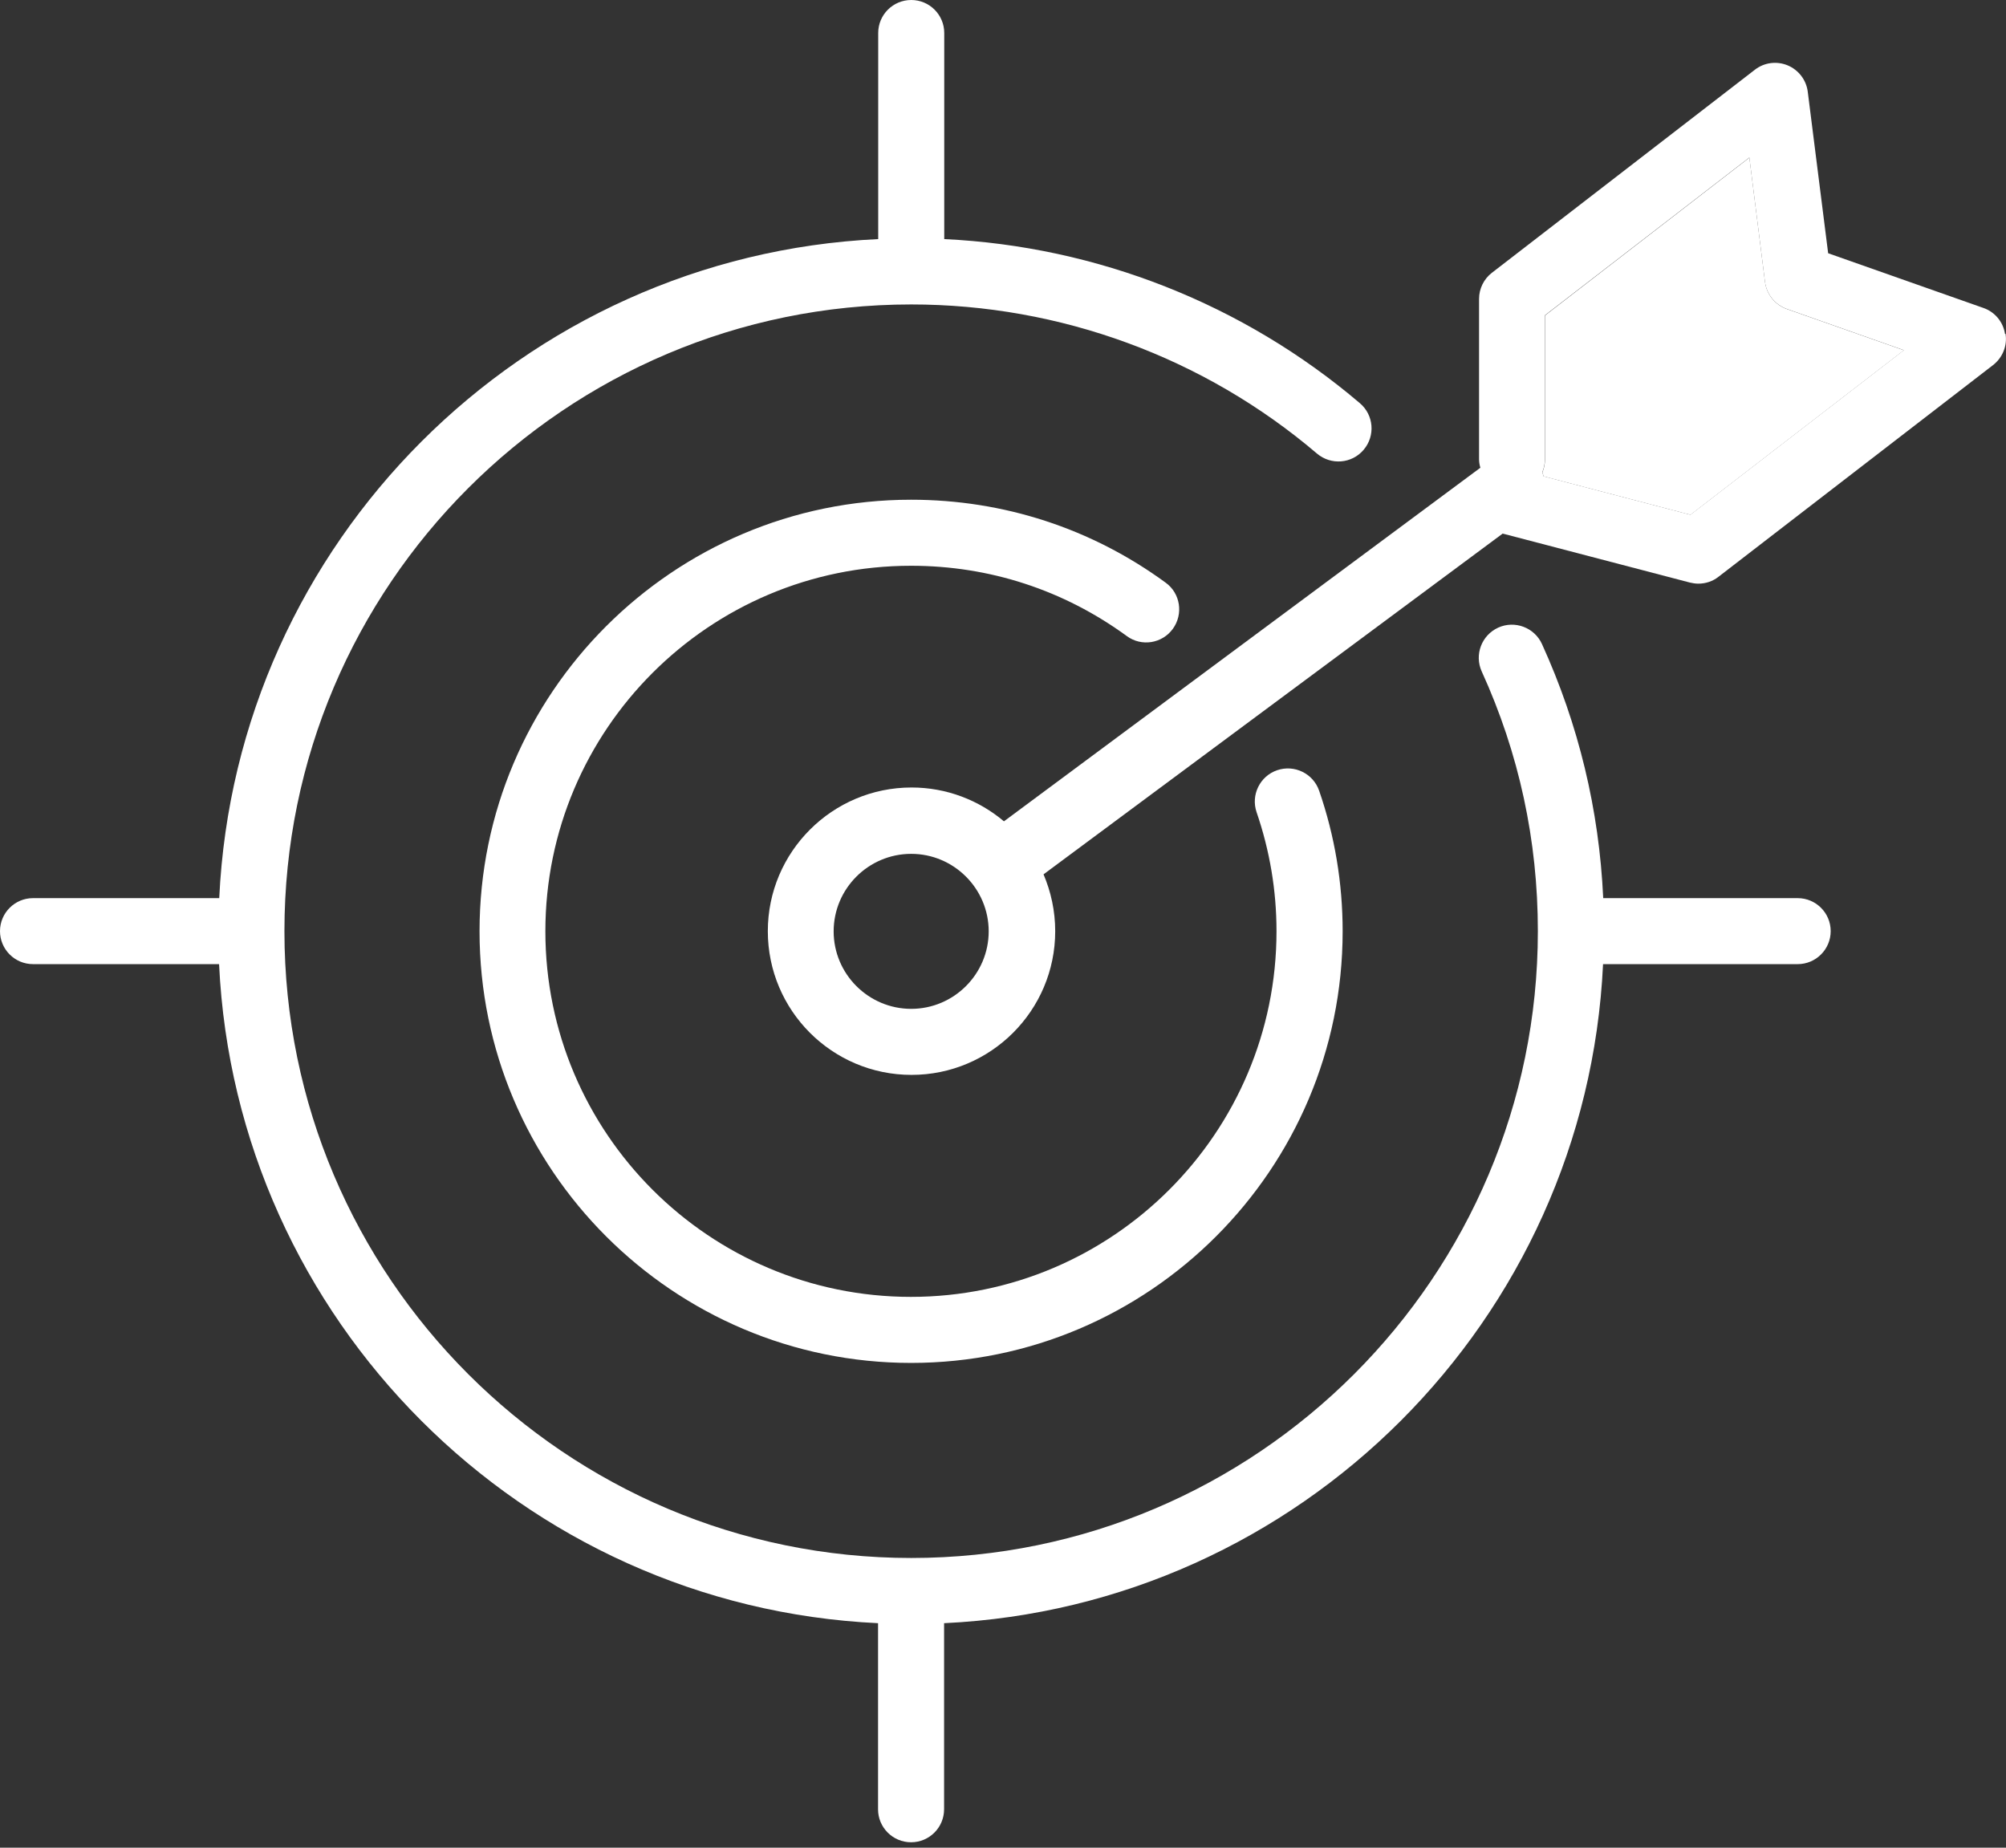
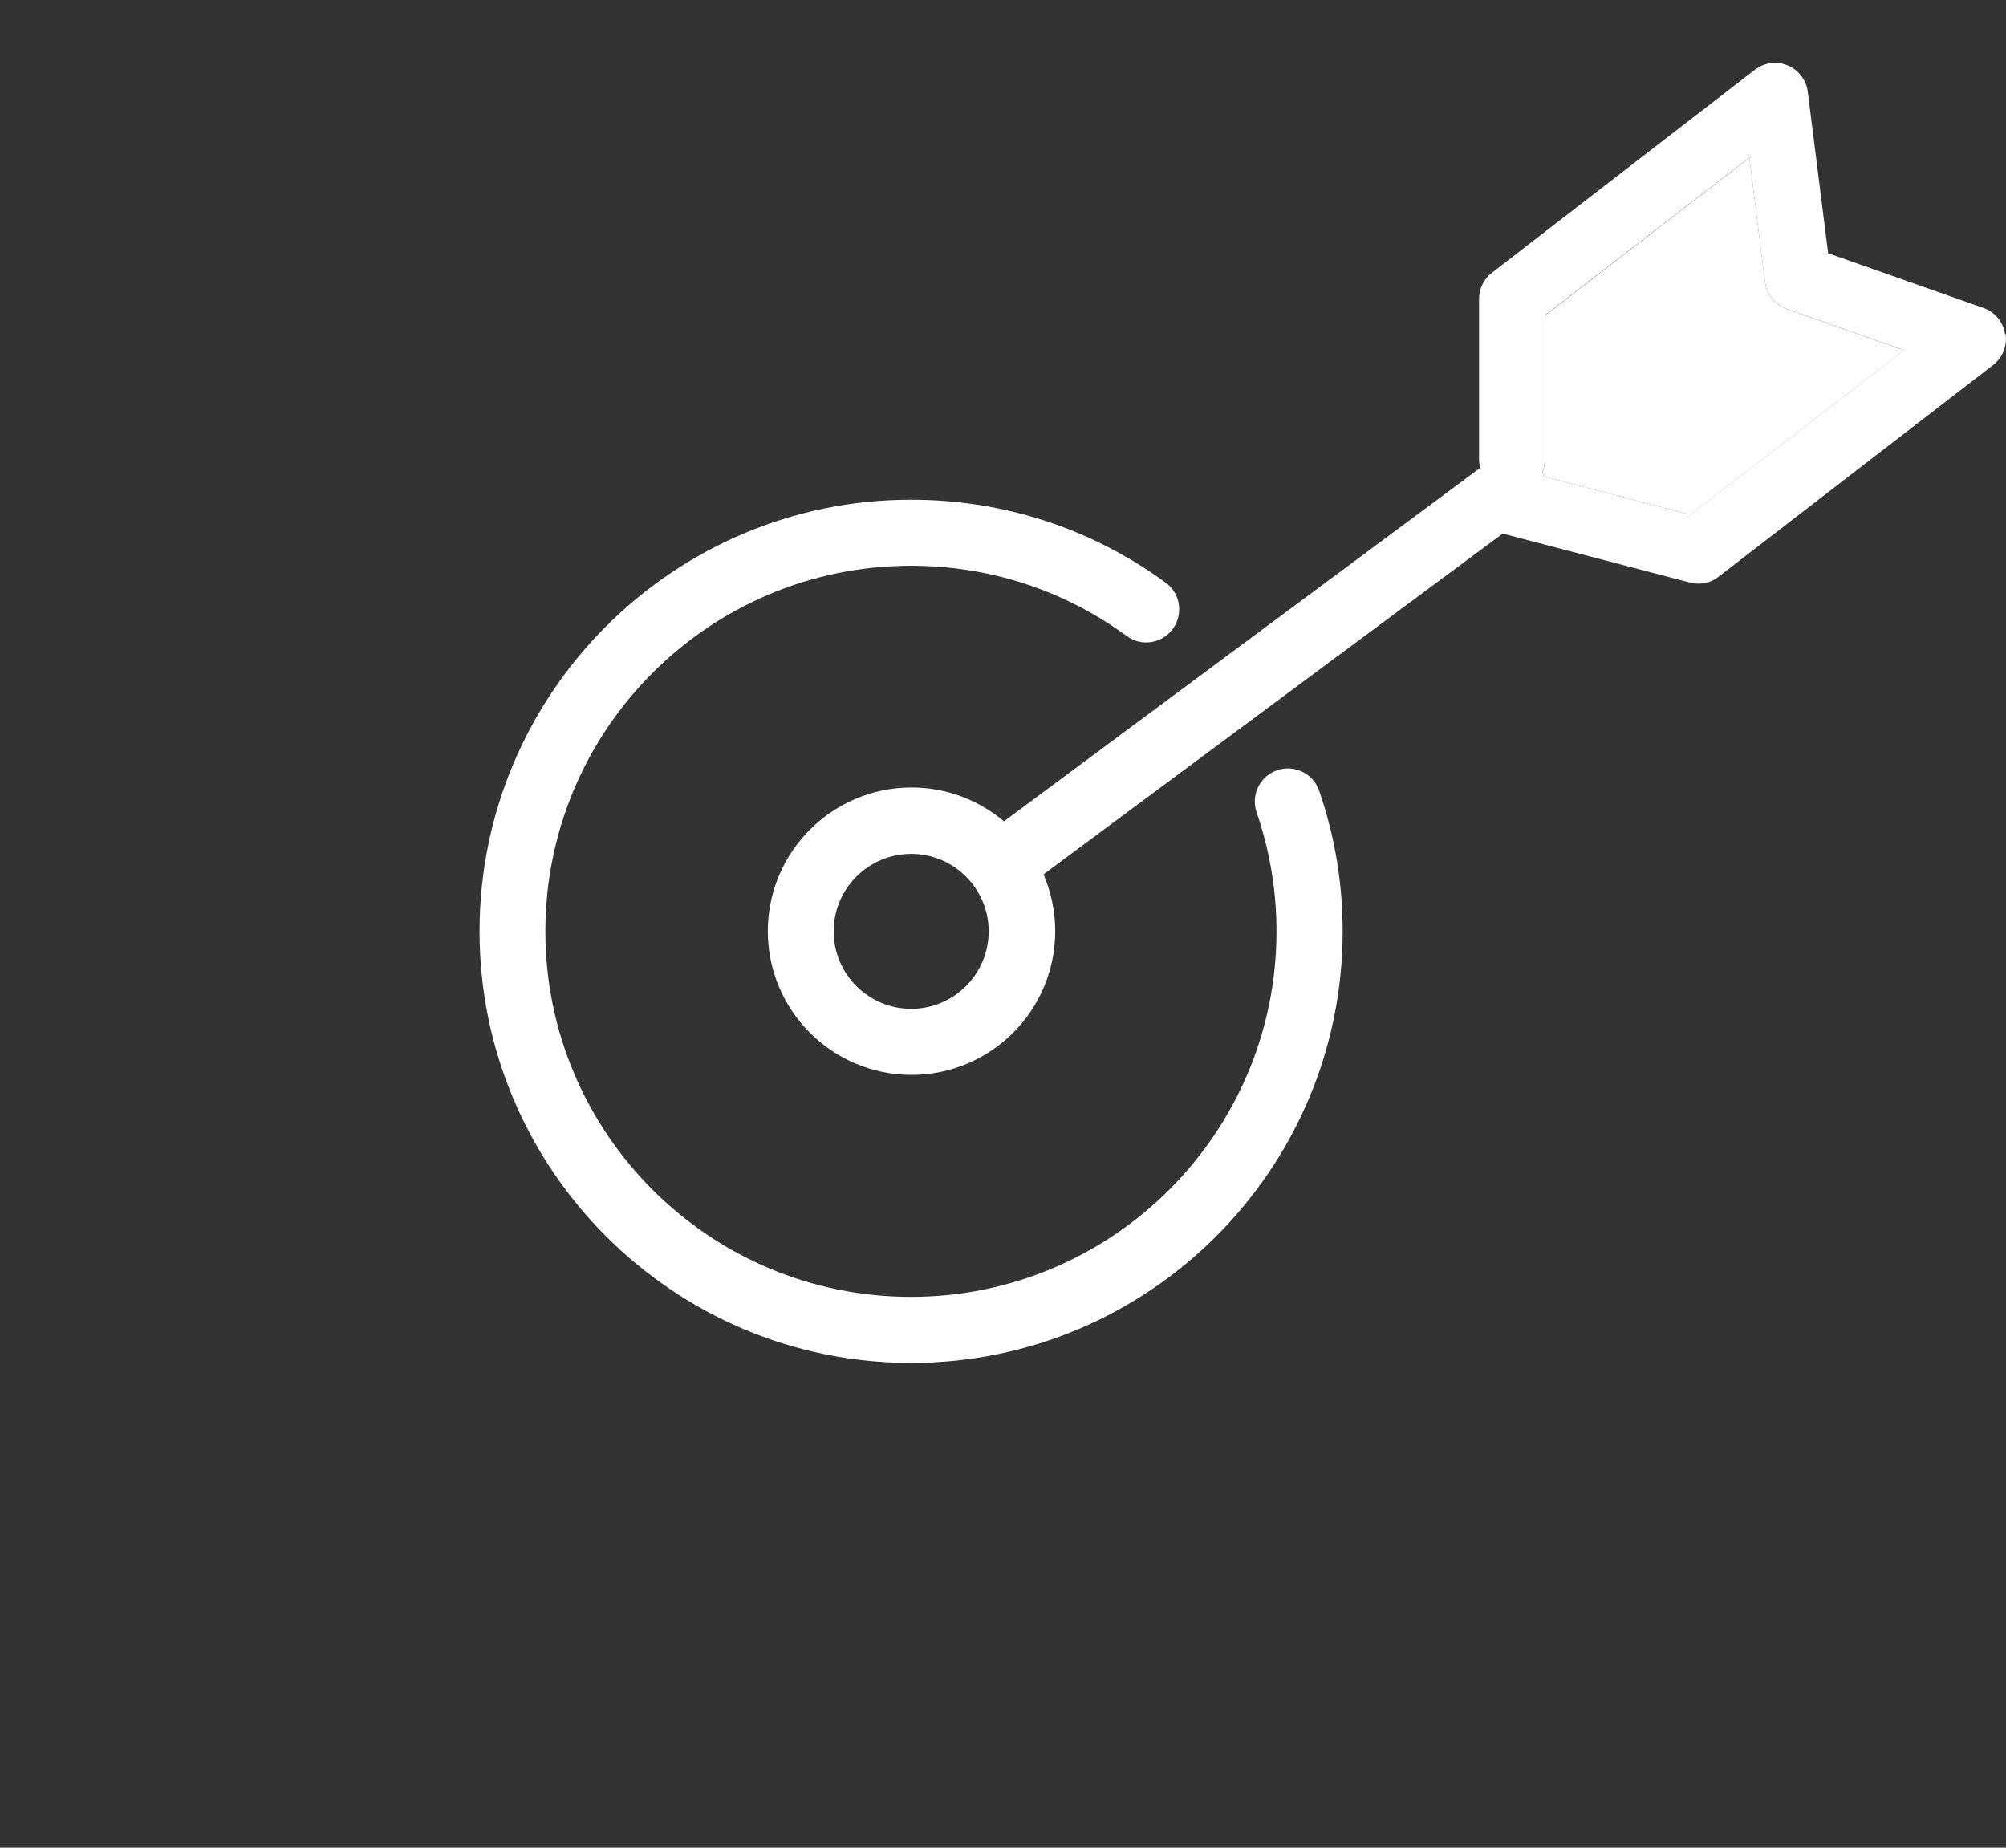
<svg xmlns="http://www.w3.org/2000/svg" width="38" height="35" viewBox="0 0 38 35" fill="none">
  <rect x="0" y="0" width="38" height="35" fill="#333333" stroke="none" />
  <path d="M17.262 10.717C18.743 10.717 20.152 11.177 21.344 12.048C21.623 12.254 22.015 12.191 22.218 11.911C22.42 11.631 22.361 11.239 22.081 11.037C20.675 10.008 19.007 9.466 17.259 9.466C12.752 9.466 9.084 13.134 9.084 17.641C9.084 22.149 12.752 25.817 17.259 25.817C21.767 25.817 25.434 22.149 25.434 17.641C25.434 16.73 25.285 15.834 24.989 14.979C24.877 14.652 24.52 14.478 24.193 14.59C23.866 14.702 23.692 15.059 23.804 15.386C24.053 16.111 24.181 16.867 24.181 17.641C24.181 21.458 21.076 24.566 17.256 24.566C13.436 24.566 10.331 21.462 10.331 17.641C10.331 13.821 13.436 10.717 17.256 10.717H17.262Z" fill="white" />
-   <path d="M34.057 17.013H30.37C30.293 15.339 29.904 13.725 29.21 12.2C29.067 11.886 28.694 11.746 28.38 11.889C28.066 12.033 27.925 12.403 28.069 12.72C28.775 14.269 29.132 15.921 29.132 17.638C29.132 24.183 23.807 29.512 17.262 29.512C10.717 29.512 5.388 24.186 5.388 17.638C5.388 11.09 10.713 5.767 17.262 5.767C20.077 5.767 22.808 6.769 24.948 8.592C25.213 8.816 25.608 8.785 25.832 8.52C26.056 8.256 26.025 7.861 25.76 7.637C23.552 5.758 20.777 4.666 17.887 4.529V0.625C17.887 0.28 17.607 0 17.262 0C16.916 0 16.636 0.28 16.636 0.625V4.529C9.895 4.847 4.47 10.272 4.153 17.013H0.625C0.28 17.013 0 17.293 0 17.638C0 17.983 0.28 18.263 0.625 18.263H4.15C4.467 25.004 9.892 30.43 16.633 30.747V34.272C16.633 34.617 16.913 34.897 17.259 34.897C17.604 34.897 17.884 34.617 17.884 34.272V30.747C24.625 30.43 30.05 25.004 30.367 18.263H34.054C34.399 18.263 34.679 17.983 34.679 17.638C34.679 17.293 34.399 17.013 34.054 17.013H34.057Z" fill="white" />
  <path d="M37.981 6.325C37.947 6.098 37.789 5.908 37.571 5.833L34.631 4.797L34.245 1.74C34.218 1.516 34.071 1.326 33.866 1.239C33.657 1.152 33.421 1.183 33.244 1.32L28.26 5.168C28.108 5.286 28.018 5.469 28.018 5.662V8.698C28.018 8.754 28.027 8.807 28.043 8.86L19.018 15.558C18.545 15.159 17.933 14.917 17.267 14.917C15.768 14.917 14.545 16.136 14.545 17.639C14.545 19.141 15.764 20.361 17.267 20.361C18.769 20.361 19.989 19.141 19.989 17.639C19.989 17.256 19.908 16.892 19.768 16.562L28.466 10.107C28.466 10.107 28.481 10.114 28.491 10.114L32.012 11.035C32.065 11.047 32.118 11.056 32.171 11.056C32.307 11.056 32.444 11.013 32.553 10.926L37.754 6.916C37.935 6.776 38.028 6.549 37.991 6.322L37.981 6.325ZM17.261 19.11C16.452 19.11 15.792 18.451 15.792 17.642C15.792 16.833 16.452 16.174 17.261 16.174C18.069 16.174 18.729 16.833 18.729 17.642C18.729 18.451 18.069 19.11 17.261 19.11ZM32.021 9.75L29.24 9.022C29.234 8.997 29.225 8.972 29.215 8.947C29.247 8.873 29.265 8.789 29.265 8.701V5.973L33.138 2.984L33.434 5.339C33.465 5.575 33.623 5.771 33.847 5.852L36.065 6.633L32.018 9.753L32.021 9.75Z" fill="white" />
  <path d="M36.07 6.632L32.023 9.752L29.242 9.024C29.235 8.999 29.226 8.975 29.217 8.95C29.248 8.875 29.267 8.791 29.267 8.704V5.976L33.139 2.986L33.435 5.341C33.466 5.578 33.625 5.774 33.849 5.854L36.067 6.635L36.07 6.632Z" fill="white" />
</svg>